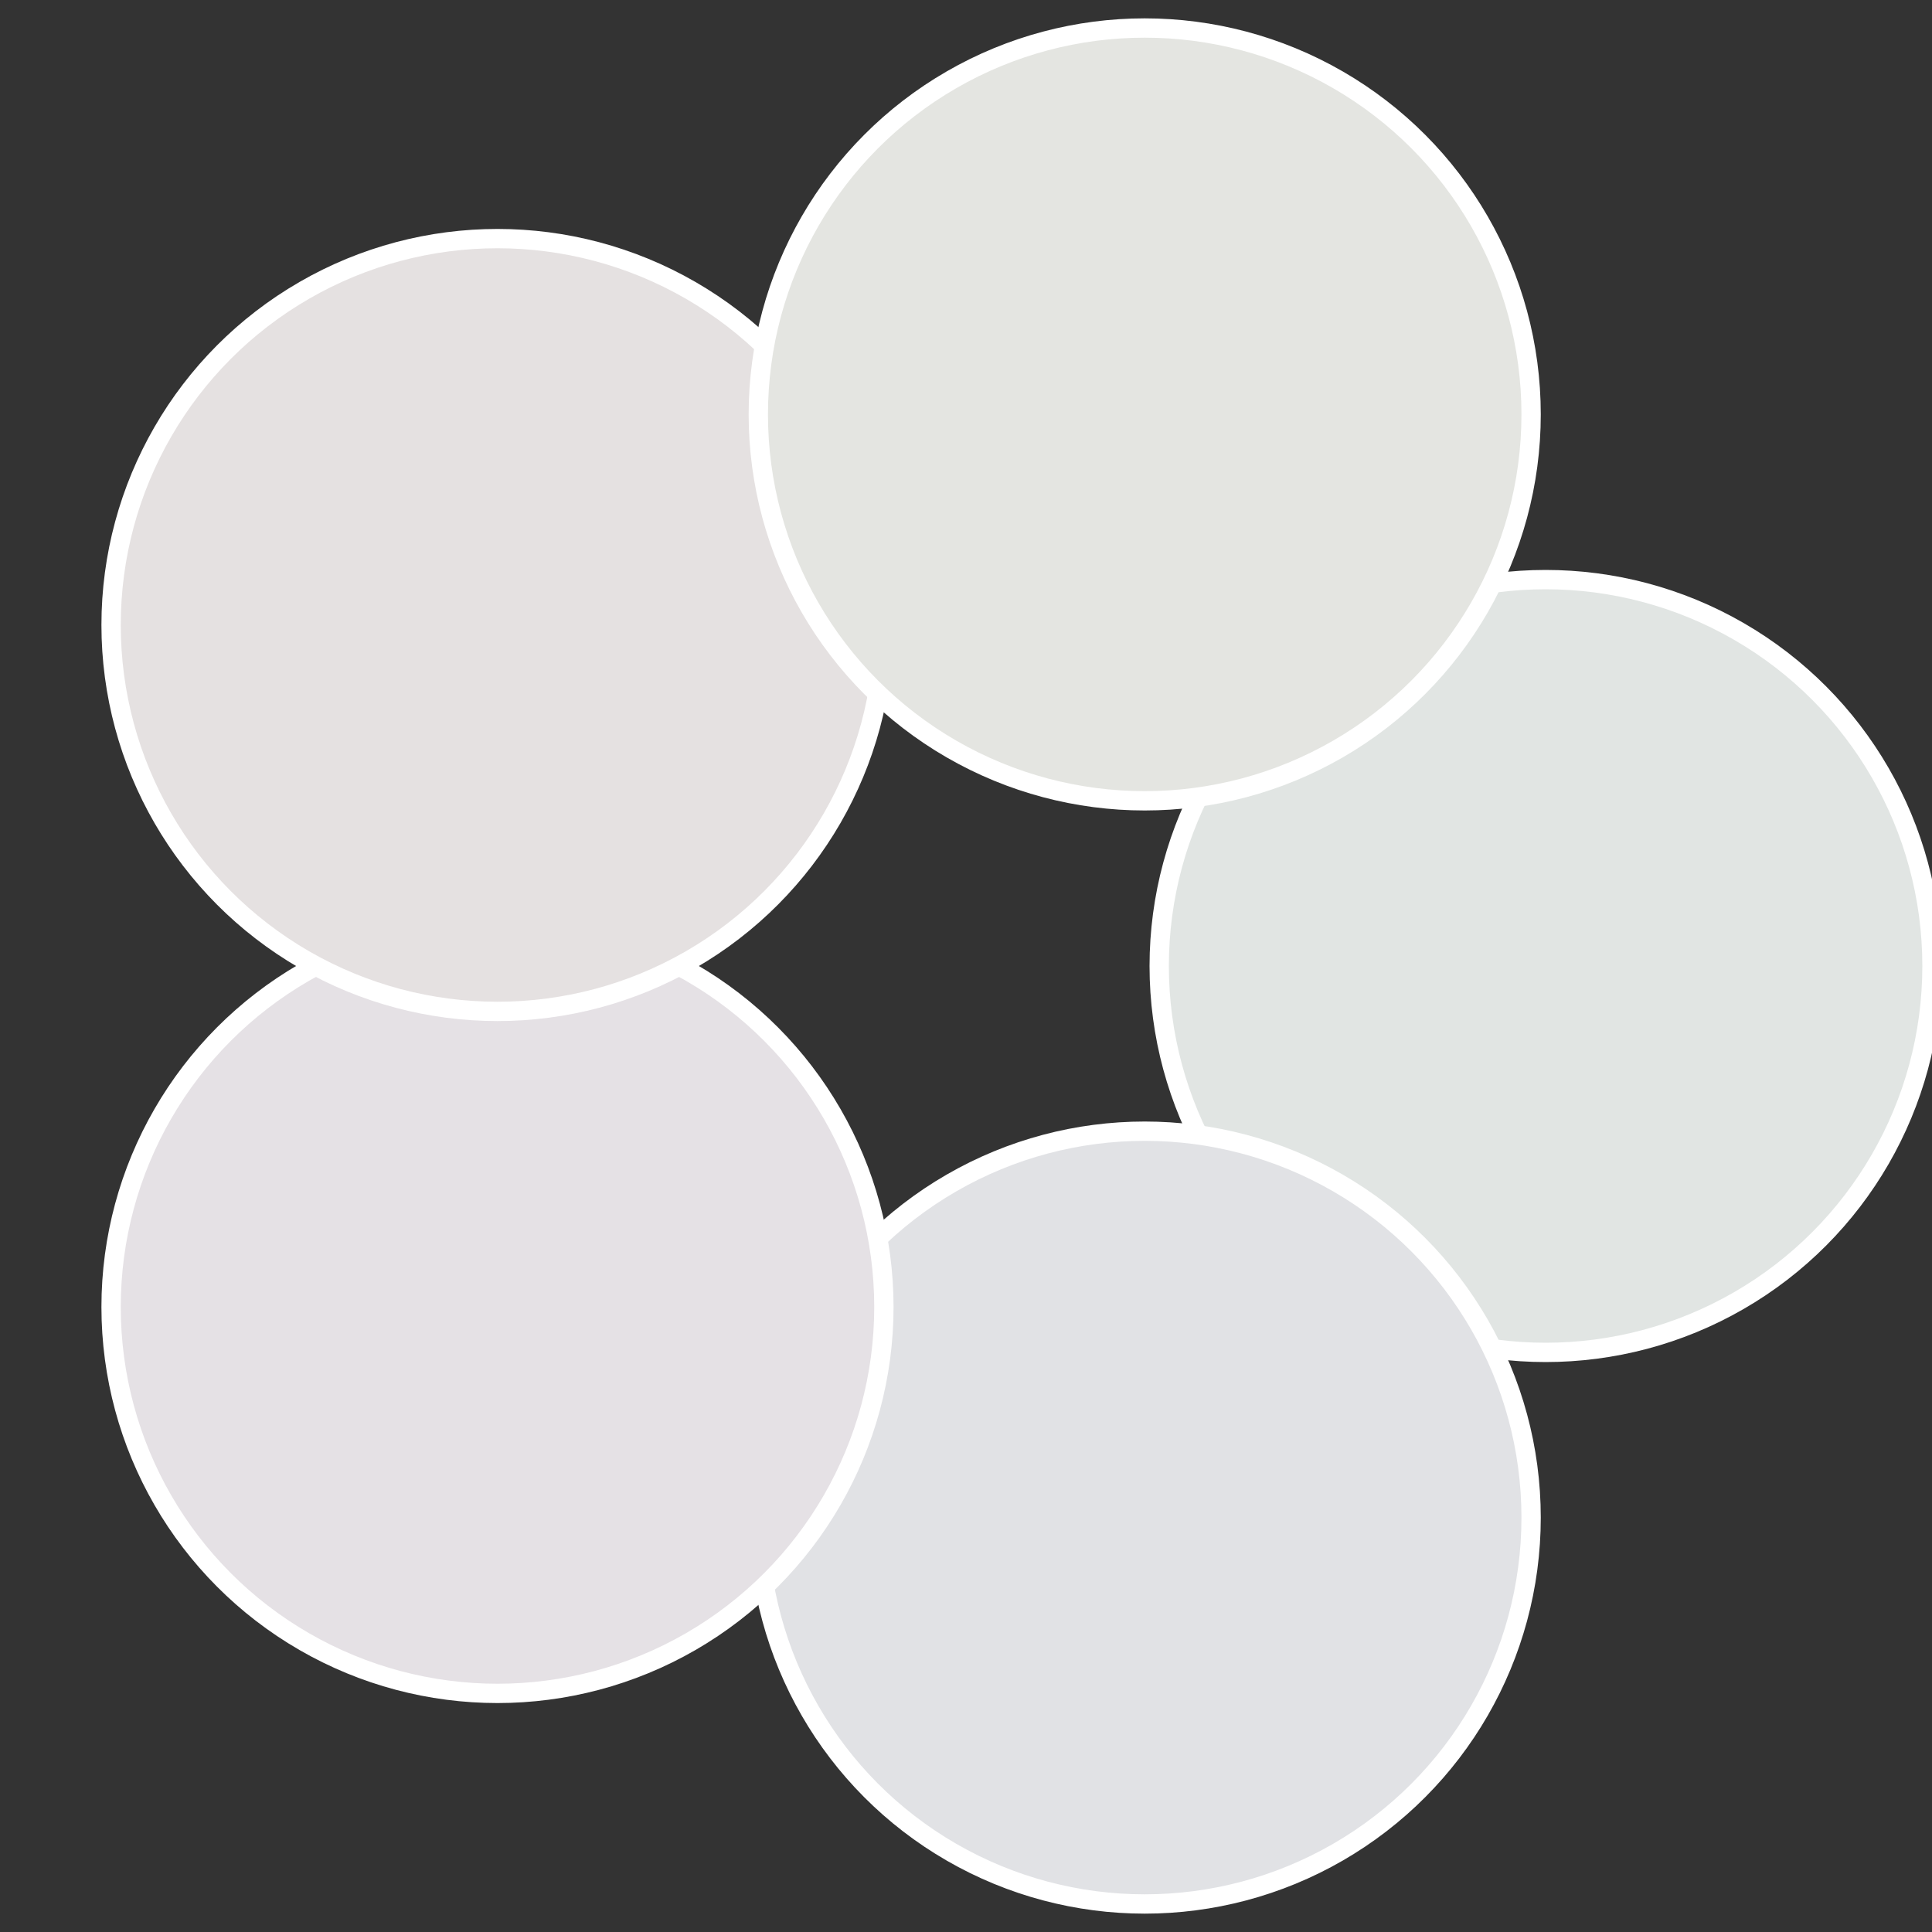
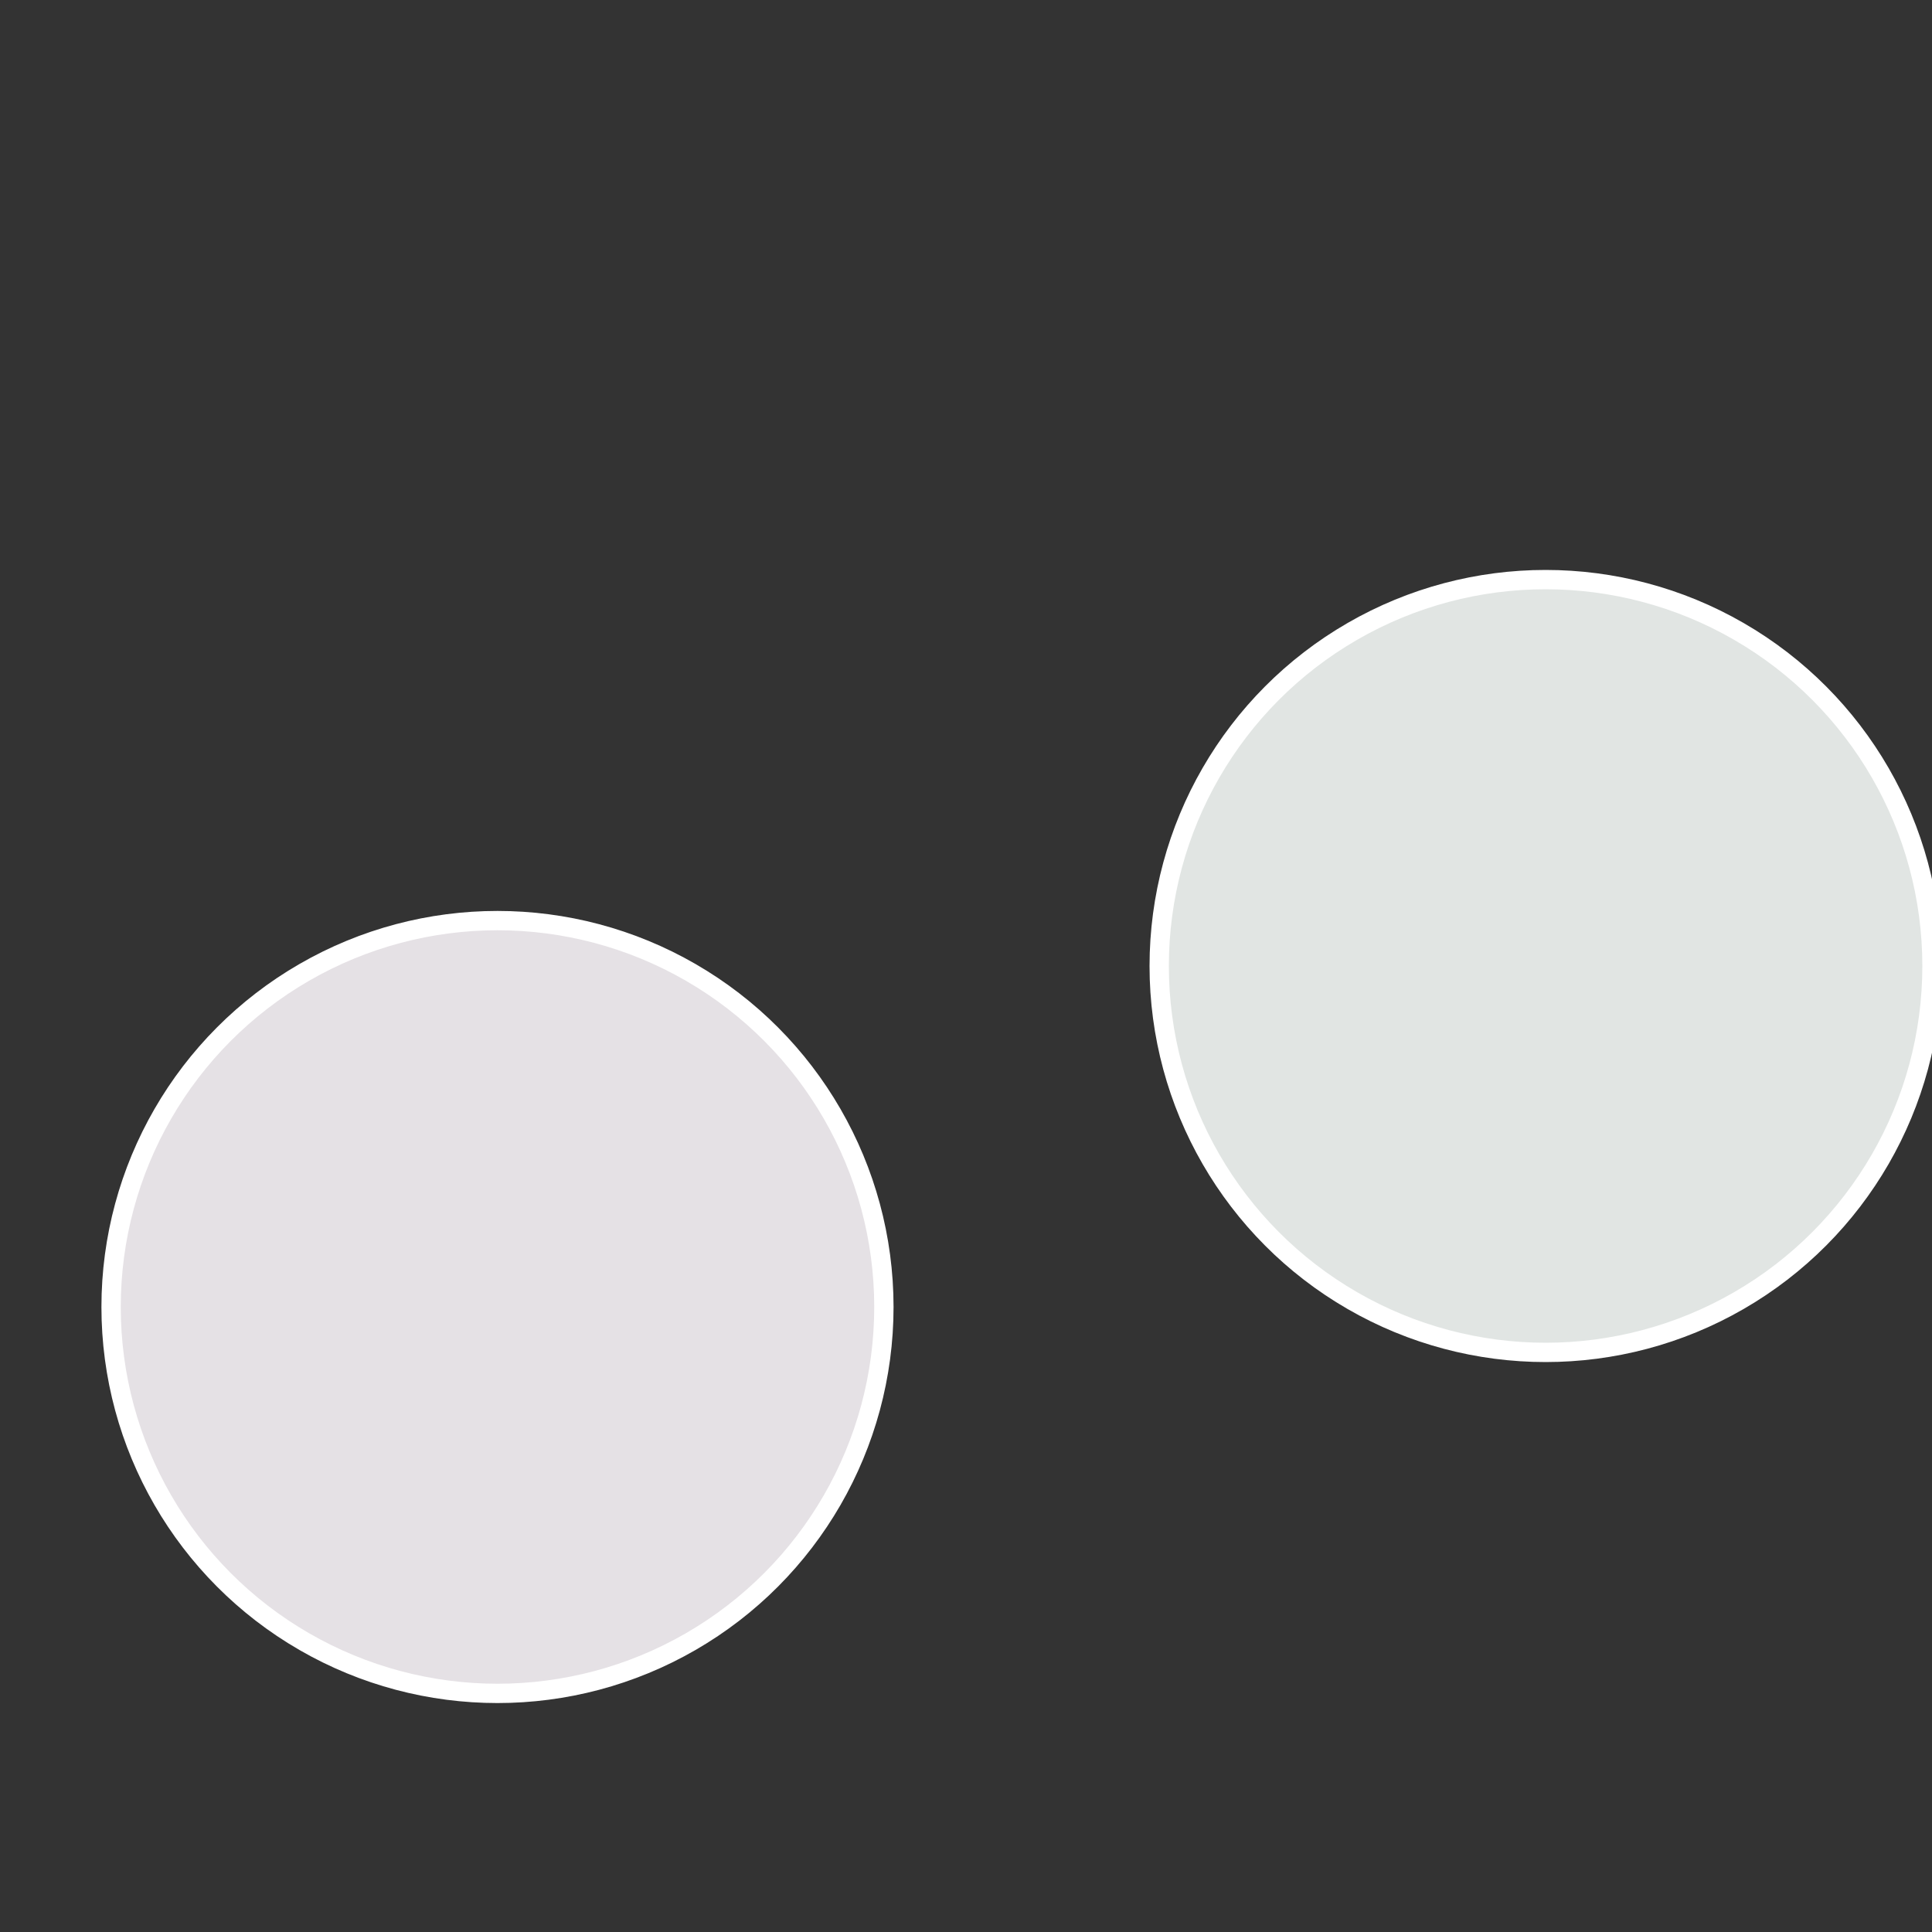
<svg xmlns="http://www.w3.org/2000/svg" width="500" height="500" viewBox="-1 -1 2 2">
  <rect x="-1" y="-1" width="2" height="2" fill="#333333" stroke="none" />
  <circle cx="0.6" cy="0" r="0.4" fill="#e1e5e3" stroke="#fff" stroke-width="1%" />
-   <circle cx="0.185" cy="0.571" r="0.4" fill="#e1e2e5" stroke="#fff" stroke-width="1%" />
  <circle cx="-0.485" cy="0.353" r="0.4" fill="#e5e1e5" stroke="#fff" stroke-width="1%" />
-   <circle cx="-0.485" cy="-0.353" r="0.4" fill="#e5e1e1" stroke="#fff" stroke-width="1%" />
-   <circle cx="0.185" cy="-0.571" r="0.4" fill="#e4e5e1" stroke="#fff" stroke-width="1%" />
</svg>